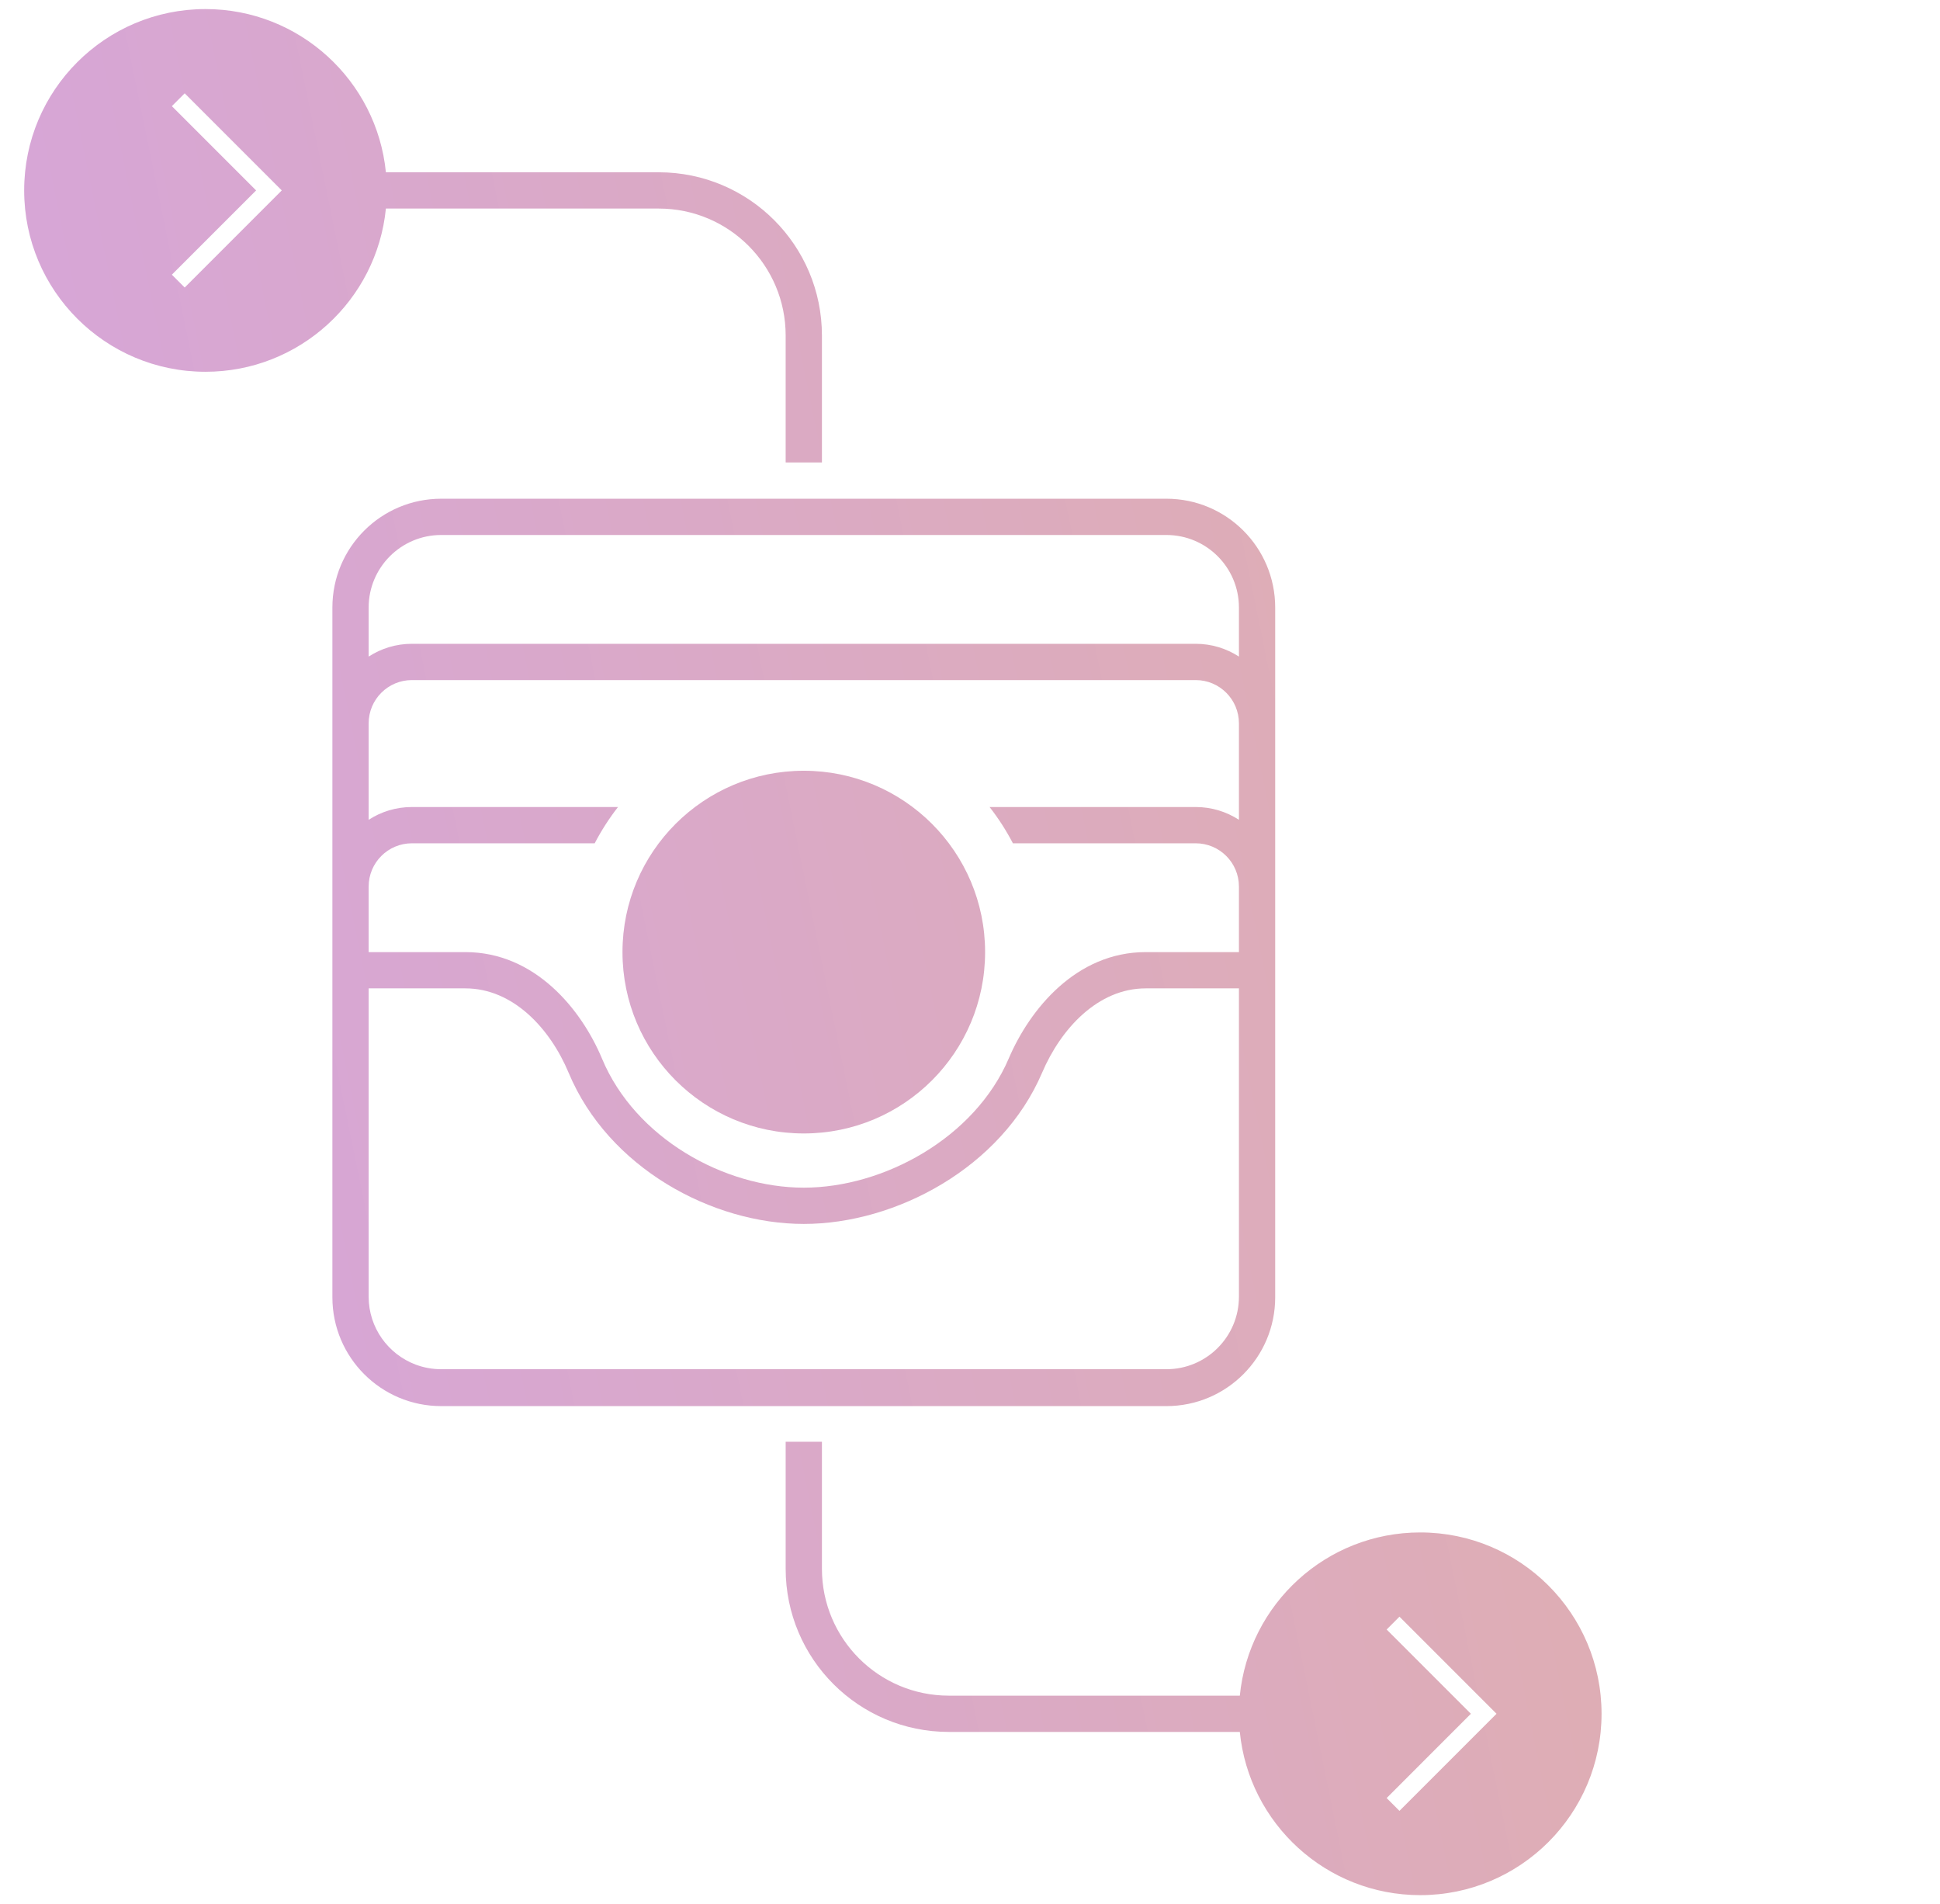
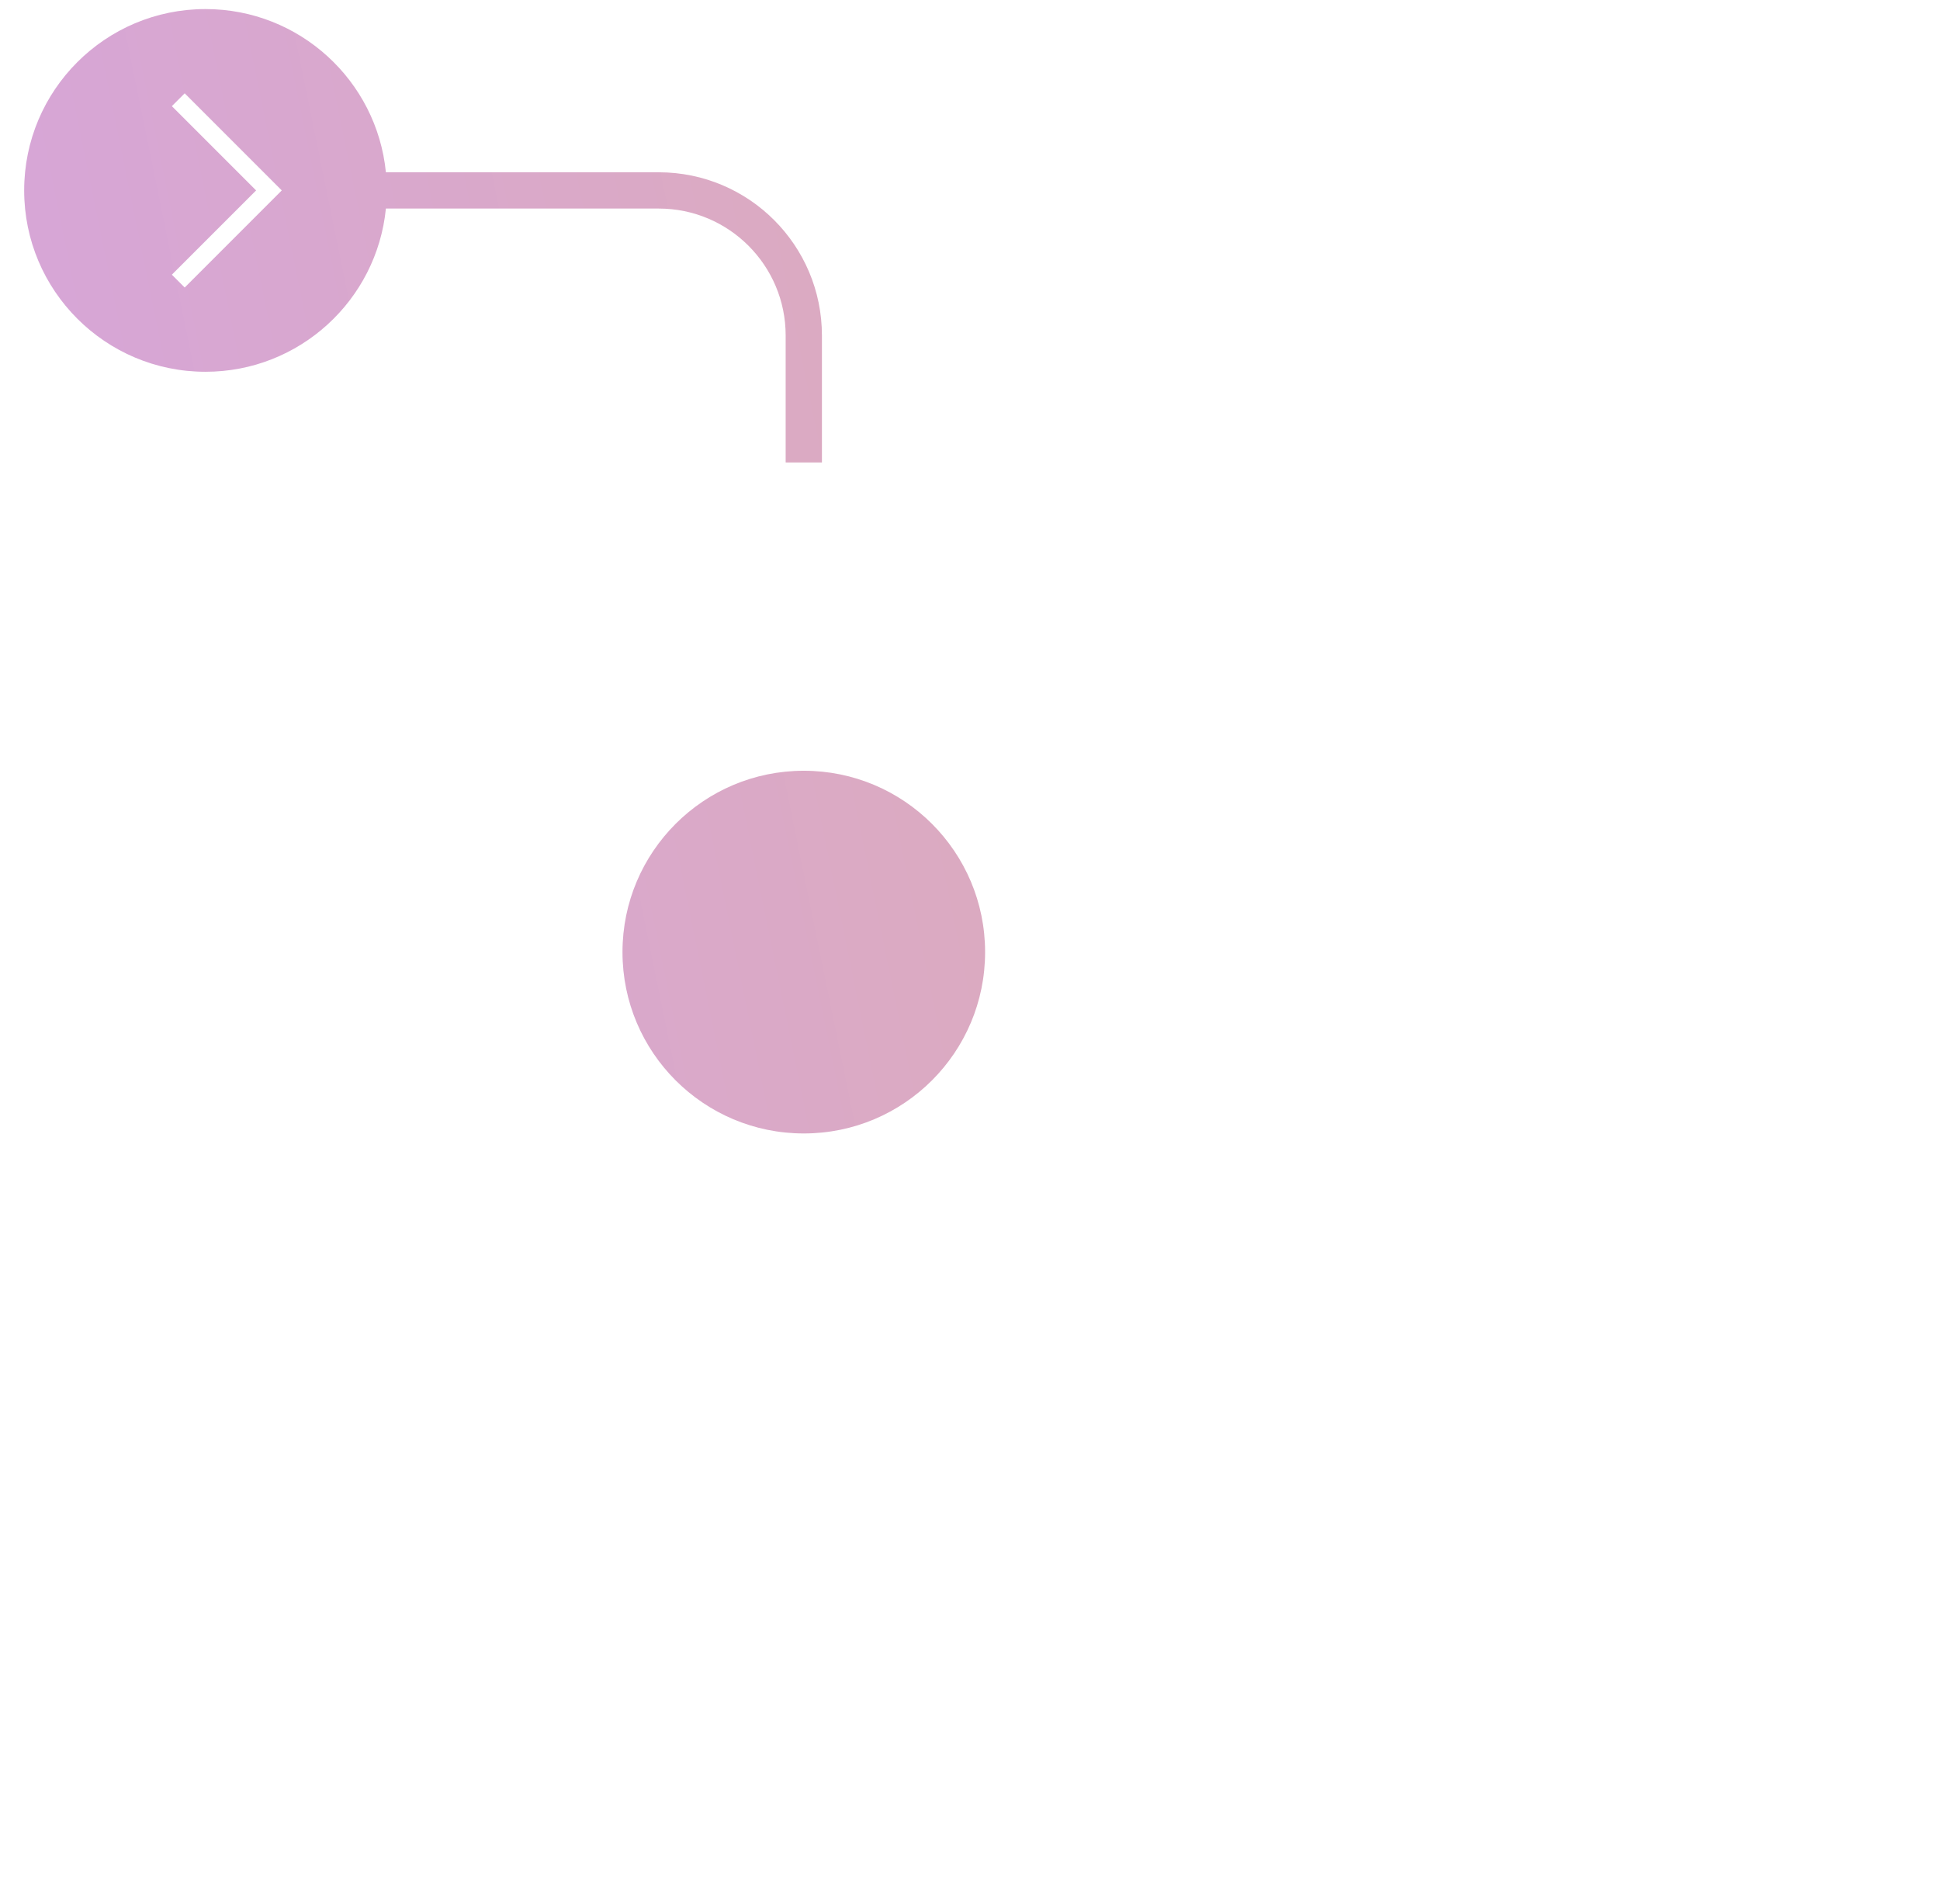
<svg xmlns="http://www.w3.org/2000/svg" width="107" height="105" viewBox="0 0 107 105" fill="none">
  <g clip-path="url(#clip0_85_29828)">
    <path fill-rule="evenodd" clip-rule="evenodd" d="M11.333 20.5C5.81 20.5 1.333 16.023 1.333 10.5C1.333 4.977 5.81 0.5 11.333 0.5C16.518 0.5 20.782 4.447 21.284 9.5H36.333C41.304 9.5 45.333 13.529 45.333 18.5V25.5H43.333V18.5C43.333 14.634 40.199 11.5 36.333 11.5H21.284C20.782 16.553 16.518 20.5 11.333 20.5ZM14.126 10.5L9.479 15.146L10.187 15.854L15.541 10.5L10.187 5.146L9.479 5.853L14.126 10.5Z" fill="url(#paint0_linear_85_29828)" />
    <path d="M44.333 62.5C49.856 62.5 54.333 58.023 54.333 52.5C54.333 46.977 49.856 42.5 44.333 42.5C38.81 42.5 34.333 46.977 34.333 52.5C34.333 58.023 38.81 62.5 44.333 62.5Z" fill="url(#paint1_linear_85_29828)" />
-     <path fill-rule="evenodd" clip-rule="evenodd" d="M64.333 27.5H24.333C21.019 27.5 18.333 30.186 18.333 33.5V71.534C18.333 74.848 21.019 77.534 24.333 77.534H64.333C67.647 77.534 70.333 74.848 70.333 71.534V71.528V71.5V33.5C70.333 30.186 67.647 27.5 64.333 27.5ZM68.333 52.5V48.886C68.333 47.568 67.265 46.5 65.947 46.5H55.866C55.501 45.798 55.071 45.129 54.58 44.5H65.947C66.827 44.5 67.646 44.759 68.333 45.205V39.886C68.333 38.568 67.265 37.5 65.947 37.5H22.719C21.401 37.5 20.333 38.568 20.333 39.886V45.205C21.02 44.759 21.839 44.5 22.719 44.5H34.086C33.595 45.129 33.166 45.798 32.8 46.5H22.719C21.401 46.5 20.333 47.568 20.333 48.886V52.5L25.668 52.5C29.509 52.5 32.068 55.658 33.207 58.381C35.039 62.762 39.943 65.489 44.333 65.489C48.739 65.489 53.765 62.746 55.639 58.361C56.793 55.66 59.352 52.5 63.191 52.5H68.333ZM22.922 75.244C23.361 75.409 23.836 75.5 24.333 75.5H64.333C66.542 75.5 68.333 73.709 68.333 71.5V54.5H63.191C60.555 54.5 58.513 56.723 57.478 59.147C55.24 64.385 49.406 67.489 44.333 67.489C39.262 67.489 33.55 64.387 31.362 59.152C30.345 56.721 28.304 54.5 25.668 54.5L20.333 54.5V71.5C20.333 73.212 21.409 74.673 22.922 75.244ZM68.333 36.205V33.5C68.333 31.291 66.542 29.5 64.333 29.5H24.333C22.124 29.5 20.333 31.291 20.333 33.5V36.205C21.02 35.759 21.839 35.5 22.719 35.5H65.947C66.827 35.5 67.646 35.759 68.333 36.205Z" fill="url(#paint2_linear_85_29828)" />
-     <path fill-rule="evenodd" clip-rule="evenodd" d="M45.333 79.5V86.5C45.333 90.366 48.467 93.5 52.333 93.5H68.382C68.884 88.447 73.148 84.5 78.333 84.5C83.856 84.5 88.333 88.977 88.333 94.5C88.333 100.023 83.856 104.5 78.333 104.5C73.148 104.5 68.884 100.553 68.382 95.5H52.333C47.362 95.5 43.333 91.471 43.333 86.5V79.5H45.333ZM76.48 99.146L81.126 94.499L76.48 89.853L77.187 89.145L82.541 94.499L77.187 99.853L76.48 99.146Z" fill="url(#paint3_linear_85_29828)" />
  </g>
  <defs>
    <linearGradient id="paint0_linear_85_29828" x1="88.333" y1="-32.858" x2="-41.531" y2="-6.342" gradientUnits="userSpaceOnUse">
      <stop stop-color="#E1B0A8" />
      <stop offset="0.964" stop-color="#D3A2E7" />
    </linearGradient>
    <linearGradient id="paint1_linear_85_29828" x1="88.333" y1="-32.858" x2="-41.531" y2="-6.342" gradientUnits="userSpaceOnUse">
      <stop stop-color="#E1B0A8" />
      <stop offset="0.964" stop-color="#D3A2E7" />
    </linearGradient>
    <linearGradient id="paint2_linear_85_29828" x1="88.333" y1="-32.858" x2="-41.531" y2="-6.342" gradientUnits="userSpaceOnUse">
      <stop stop-color="#E1B0A8" />
      <stop offset="0.964" stop-color="#D3A2E7" />
    </linearGradient>
    <linearGradient id="paint3_linear_85_29828" x1="88.333" y1="-32.858" x2="-41.531" y2="-6.342" gradientUnits="userSpaceOnUse">
      <stop stop-color="#E1B0A8" />
      <stop offset="0.964" stop-color="#D3A2E7" />
    </linearGradient>
    <clipPath id="clip0_85_29828">
      <rect width="106" height="104" fill="white" transform="translate(0.667 0.5)" />
    </clipPath>
  </defs>
</svg>